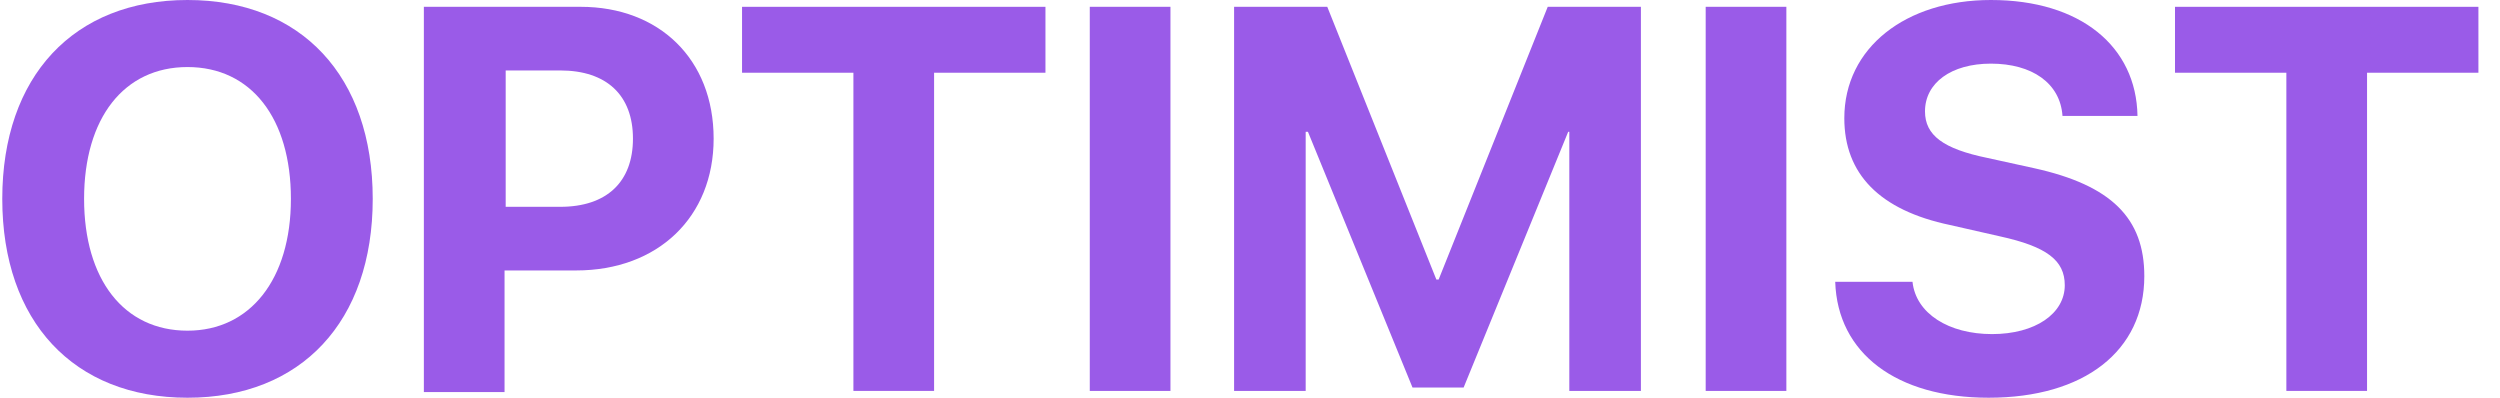
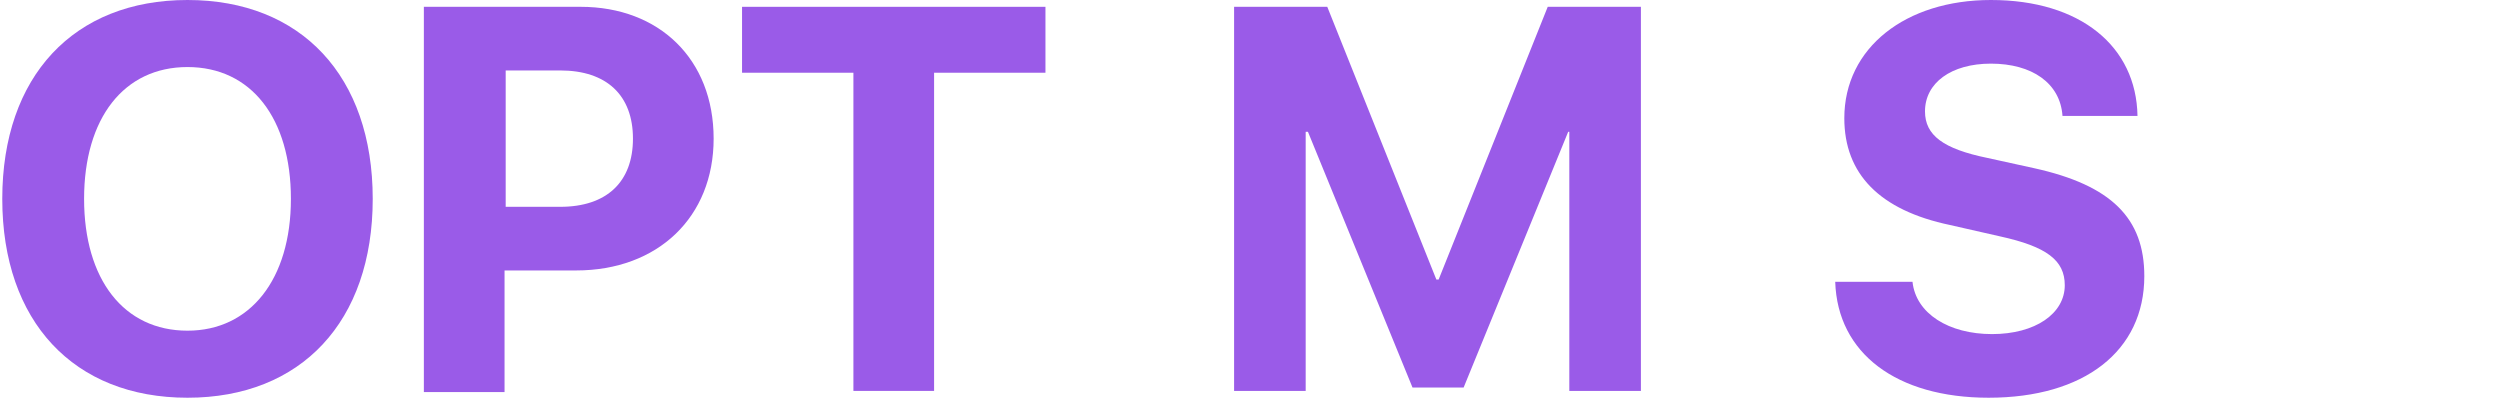
<svg xmlns="http://www.w3.org/2000/svg" version="1.1" id="Ebene_1" x="0px" y="0px" viewBox="0 0 220 35" style="enable-background:new 0 0 220 35;" xml:space="preserve">
  <style type="text/css">
	.st0{fill:#9A5BE8;}
</style>
  <g>
    <path class="st0" d="M32.8,17.5c0,10.8-6.3,17.5-16.3,17.5c-10,0-16.3-6.7-16.3-17.5C0.2,6.7,6.5,0,16.5,0   C26.5,0,32.8,6.7,32.8,17.5z M7.4,17.5c0,7.1,3.5,11.6,9.1,11.6c5.5,0,9.1-4.5,9.1-11.6c0-7.1-3.5-11.6-9.1-11.6S7.4,10.4,7.4,17.5   z" />
    <path class="st0" d="M51.1,0.6c6.9,0,11.7,4.6,11.7,11.6c0,6.9-4.9,11.6-12.1,11.6h-6.3v10.7h-7.1V0.6H51.1z M44.5,18.2h4.8   c4.1,0,6.4-2.2,6.4-6c0-3.8-2.3-6-6.4-6h-4.8V18.2z" />
    <path class="st0" d="M75.1,34.4v-28h-9.8V0.6H92v5.8h-9.8v28H75.1z" />
-     <path class="st0" d="M95.9,34.4V0.6h7.1v33.8H95.9z" />
    <path class="st0" d="M138.1,34.4V11.6H138l-9.2,22.5h-4.5l-9.2-22.5h-0.2v22.8h-6.3V0.6h8.2l9.6,24h0.2l9.6-24h8.2v33.8H138.1z" />
-     <path class="st0" d="M150.1,34.4V0.6h7.1v33.8H150.1z" />
    <path class="st0" d="M168.3,24.8c0.3,2.8,3.2,4.6,7,4.6c3.8,0,6.4-1.8,6.4-4.3c0-2.2-1.6-3.4-5.7-4.3l-4.4-1   c-6.2-1.3-9.3-4.5-9.3-9.4c0-6.2,5.4-10.4,12.9-10.4c7.9,0,12.8,4.1,12.9,10.2h-6.6c-0.2-2.9-2.7-4.6-6.3-4.6   c-3.5,0-5.8,1.7-5.8,4.2c0,2.1,1.6,3.3,5.5,4.1l4.1,0.9c6.8,1.5,9.7,4.4,9.7,9.5c0,6.6-5.3,10.7-13.7,10.7   c-8.1,0-13.3-3.9-13.5-10.2H168.3z" />
-     <path class="st0" d="M201.2,34.4v-28h-9.8V0.6h26.7v5.8h-9.8v28H201.2z" />
  </g>
</svg>